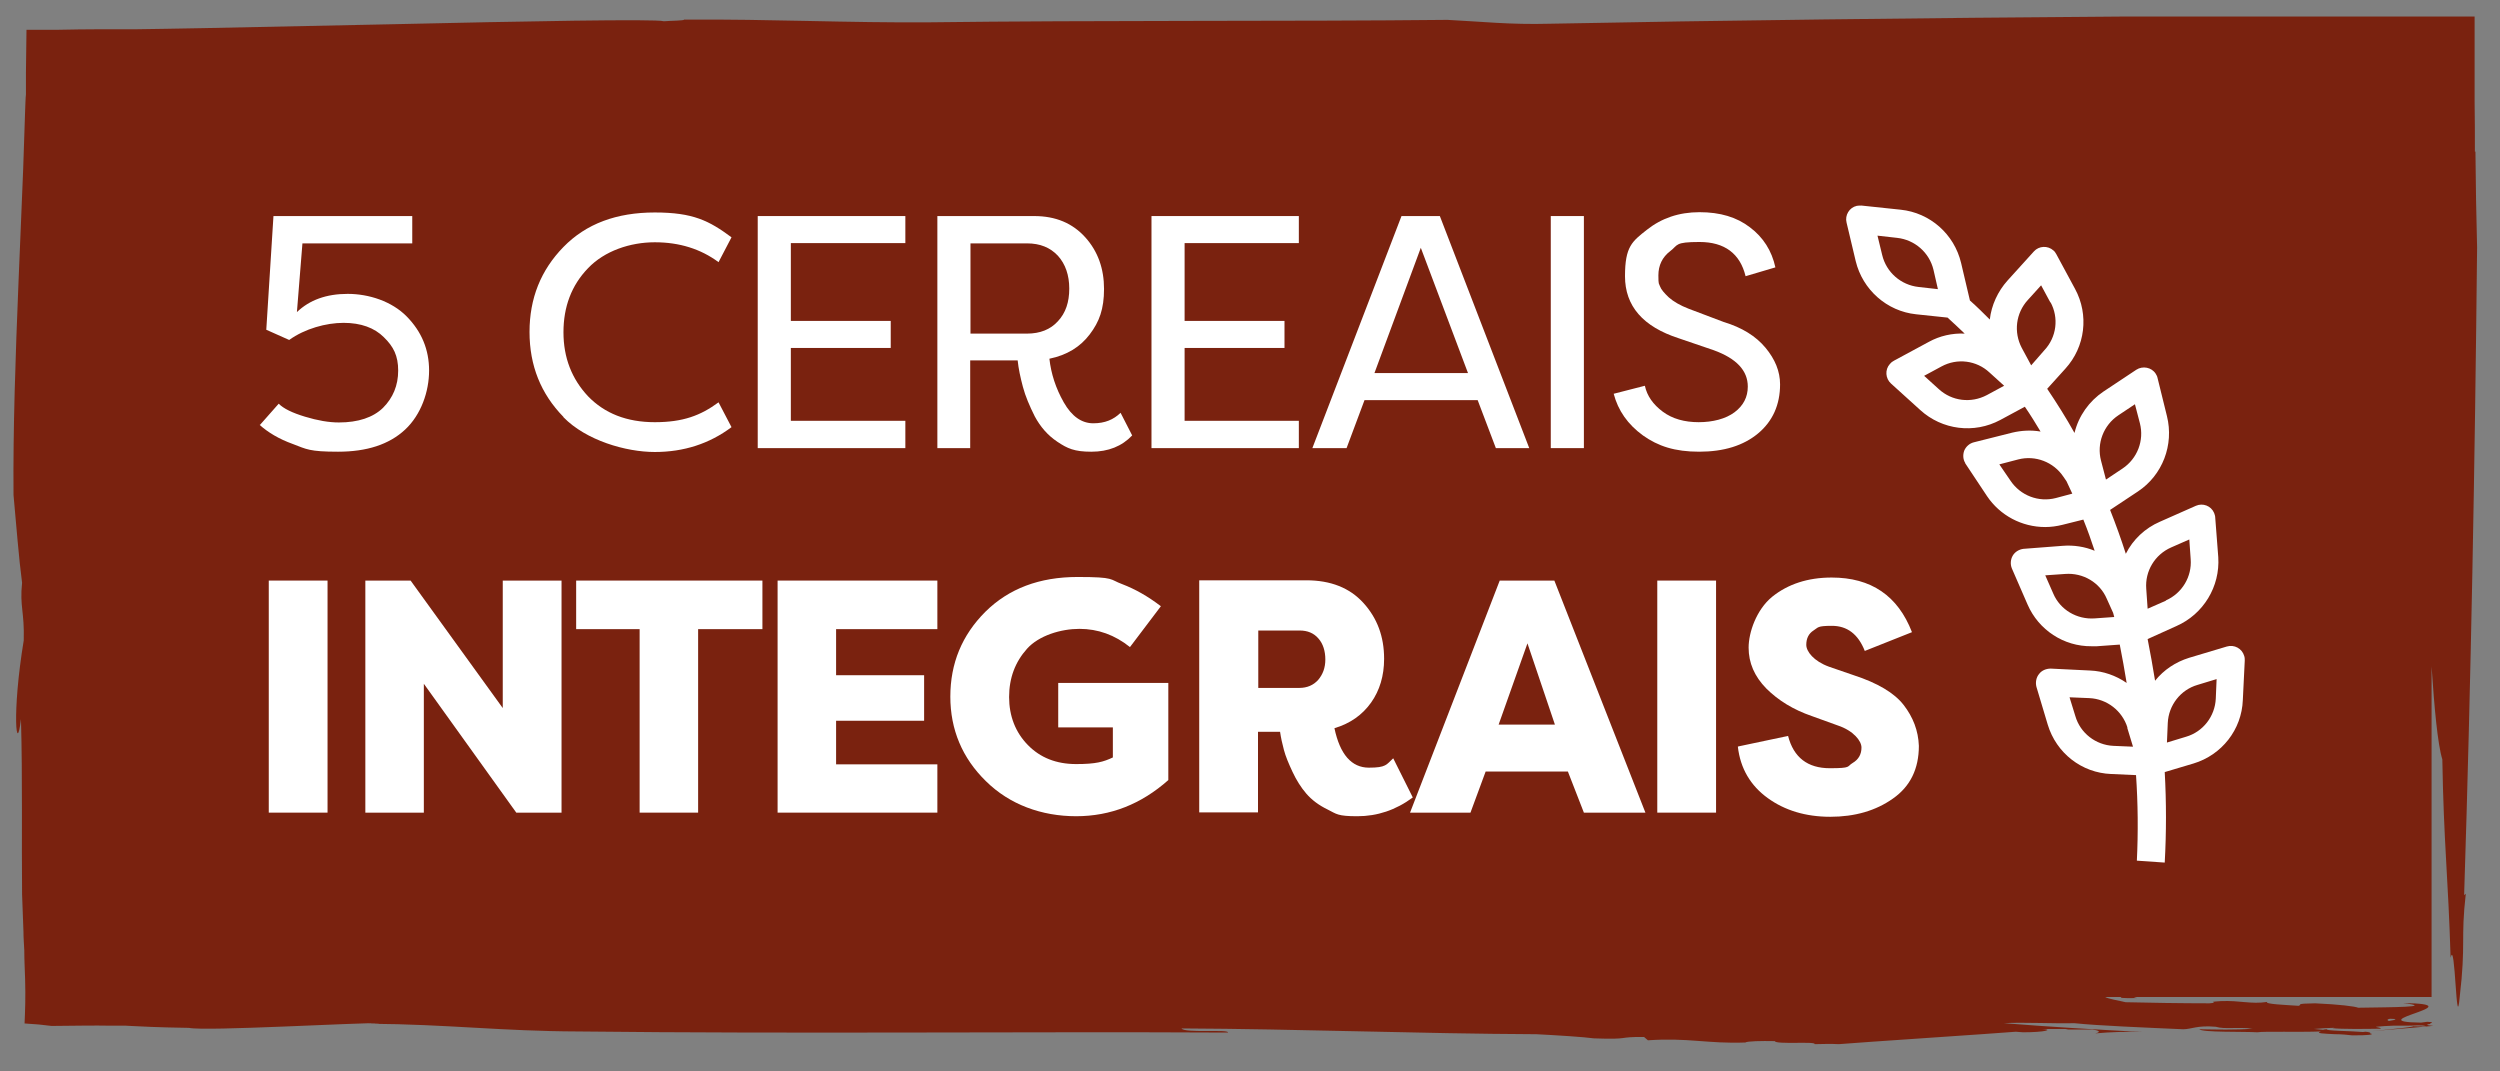
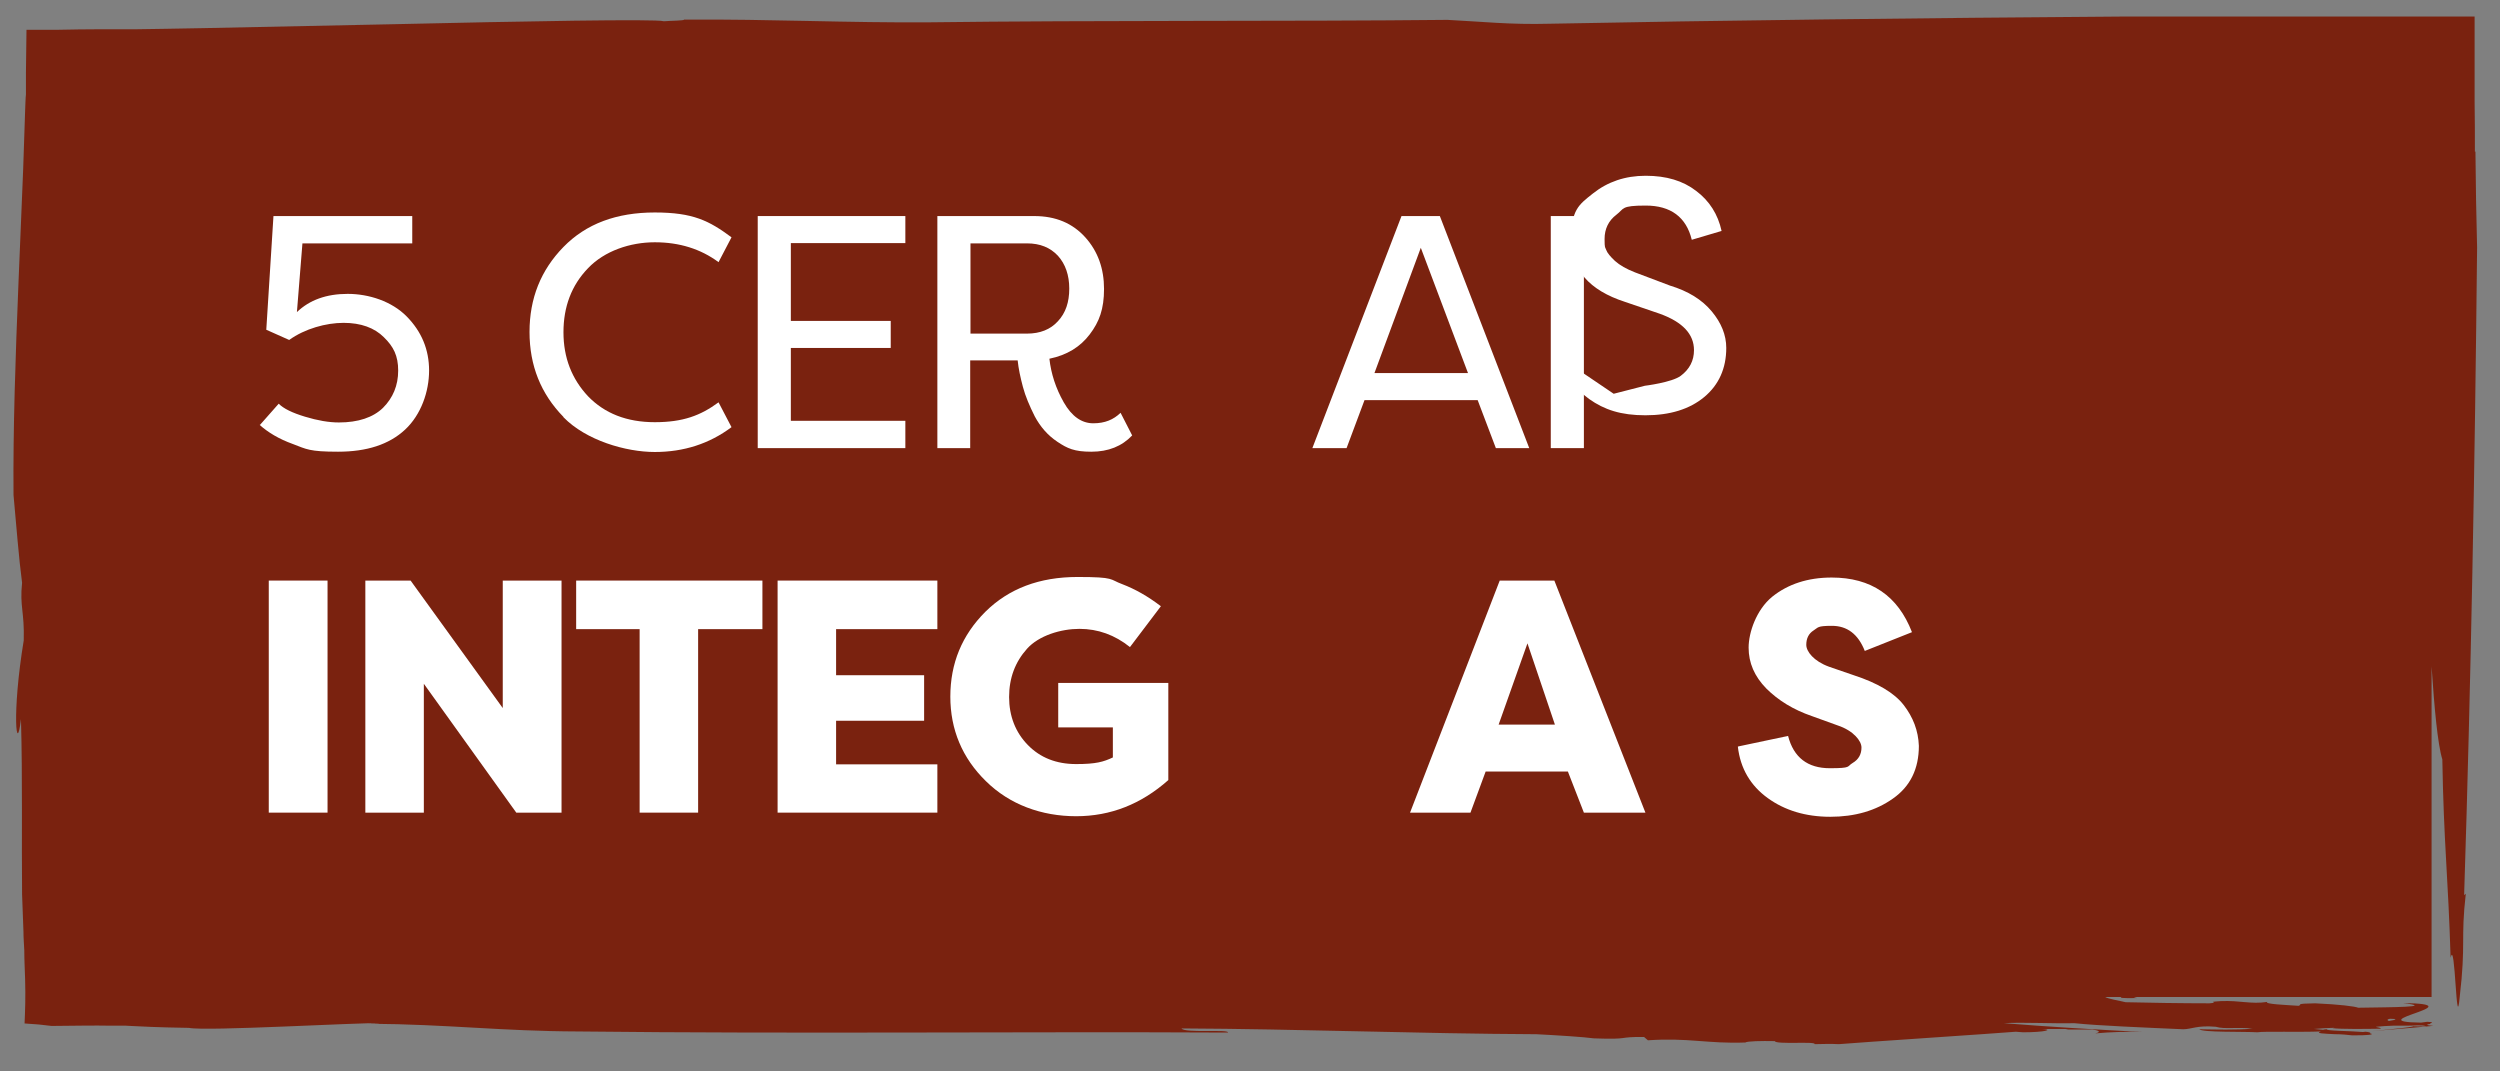
<svg xmlns="http://www.w3.org/2000/svg" id="Camada_1" viewBox="0 0 906 388.2">
  <rect x="0" y="0" width="906" height="388.2" fill="#808080" stroke="none" />
  <defs>
    <style>      .st0 {        fill: #fff;      }      .st1 {        fill: #7a220f;      }    </style>
  </defs>
  <path class="st1" d="M847.7,372.3c-.9,0-1.7.2-2.4.3,3,.4,12.3.3,17.5.2,0-.5-1.9-.5-1.7-.7,1.7-.2,4-.3,6.3-.4.8,0,1.5,0,2.3,0h1.4c1.6,0,3.4,0,5-.1,1.2,0,2.3,0,3.1.3-1.2.2-3.8,0-5.6,0,4,0-6.7,1.1-17.3,2.1-4.5-.4-13.8-.4-13-1-.6,0-1.1.1-1.4.2l-3.3-.3c2-.2,5.5-.4,9.2-.5M866.1,369.2c3.1,0,2.3.4-.4.8-.7-.3-.6-.6.4-.8M896.9,55c0-5.9,0-11.8-.1-17.8,0-10.3,0-20.7,0-31.2-23.9,0-48.1,0-72.1,0-18.8,0-37.5,0-56.1,0-70.4.5-146.6,1.4-207,2.6-14.4.4-24.8-.8-37.1-1.4-55.6.6-126.3.1-188.9.9,1.2,0,2.3,0,3.1,0-33.3.2-58.2-1.2-90.8-1,.2.4-4.9.4-7.3.6-2.8-.9-50.7,0-99.3,1.1-24.3.5-48.8,1-67.9,1.4-9.6.2-17.8.3-24,.4-3.1,0-5.7,0-7.7,0-1.2,0-2.3,0-3.1,0-1,0-1.8,0-2.4,0-5,0-10.3.1-15.6.2-3.7,0-7.3,0-11,0,0,5.2-.2,10.4-.2,15.6v7.9c-.1,0-.3,6-.3,6-.2,7-.5,13.9-.7,20.9-.6,13.9-1.1,27.7-1.7,41.2-1.1,27.1-2,53.2-1.8,77,1,10.7,1.9,22.8,3.1,31.8-.9,8.7.9,10.4.6,20.9-4.4,26.7-2.6,42.3-1,28.5.6,21.9.2,44,.4,63.5.2,4.5.3,9,.5,13.5,0,2.3.2,4.5.3,6.8,0,3.5.2,7,.3,10.5.2,6.6,0,11.5-.2,16,3.7.2,6.8.5,9.8.9,9.6-.1,15.9-.2,20.8-.1.9,0,1.8,0,2.6,0,.7,0,1.3,0,1.9,0,1.2,0,2.2,0,3.3.1,4.3.2,8.8.5,21.2.7,6,1.3,62.3-2,69.3-1.7l-4.1.2c28.7.2,47.8,2.7,75.9,2.8,78,.9,163.2,0,235.4.4.7-1.3-15.9.3-16.8-1.5,42.6.2,85.6,1.9,128.6,2.1,7.8.4,17.2,1,20.8,1.5,13.7.5,8.1-.6,18.2-.5l1.4,1.2c14.7-1,21.5,1.3,35.3.8.7-.5,5.8-.6,10.7-.5.2,1.3,15.2,0,14.4,1.1h.1c3,0,5.1-.2,8.7,0,5.6-.5,58.4-4,64.1-4.5l2.7.2c7.9,0,11.3-1,6.7-1.2h9.7c0,0-1.1.2-1.1.2h9.7c1.8.2,3.8.8,1.1,1.4,5.5-.5,11.7-.7,17.1-.5-15.3-.8-34.2-1.9-50.2-3.2,6.6-.4,18.4.2,25.5,0,8.5.9,25.9,1.6,39.5,2.2,3,0,5-1.5,11.8-.9,3.3,1,7.6,0,13.3.7-6.5.5-12.8.3-19.3.2,1.1,1.2,16,.8,21.1,1.1,2.4-.4,15.1,0,23-.3-2.3.7,1.2.8,5.2,1,.8,0,1.7-.2,2.6-.2-.9,0-1.7.2-2.5.2,2.1,0,4.3.2,5.9.4,5.4.1,8.8-.3,6.6-.7.4-.3-.4-.5-1.9-.6,12.7-1.1,27.4-2.2,24.3-2.2-1.7-.1-1.8-.3-1.5-.5.7,0,1.1-.2.9-.3.8-.3,1.3-.5-1.1-.6l-2.2.3c-23.6-.3,20.7-6.7-6.5-7.1,11.8,1.5-4,1.5-16.3,1.7-1.2-.5-6.7-1.2-15.6-1.6-7.7.1-4.5.5-6,.9-4.3-.3-12.4-.6-11.4-1.4-6,.9-9.6-.6-16.8-.3-6.3.4.4.4-4.1.8-9.5,0-22.9-.2-30.4-.4-1.9-.5-6.4-1.2-7.4-1.9h5.9c-.7.3-.1.5,5.7.4-.6-.1-1-.3-1.2-.4h107.9v-119.8c1,15,2.2,28.2,3.9,33.7.5,30.2,2.1,42.3,3,71.9,1.7-7.6,2,28.8,3.3,14.2,2.3-19.7.3-20.7,2.2-37.4l-.6.5c2.5-77.8,3.9-155.8,4.7-234.7-.3-11.4-.5-23-.6-34.8" />
-   <path class="st0" d="M724.5,168.3l6.9-1.8c6.2-1.6,12.8.9,16.4,6.3l1.1,1.6c.7,1.5,1.4,3,2.1,4.5l-6,1.6c-6.2,1.6-12.8-.9-16.4-6.3l-4.1-6ZM765.8,222.1l.4,1.5-7,.5c-6.5.5-12.6-3.1-15.1-9l-2.9-6.6,7.2-.5c6.5-.5,12.6,3.1,15.1,9l2.3,5.1ZM785.3,269.1l.3-7.1c.3-6.4,4.6-12,10.8-13.8l6.9-2.1-.3,7.1c-.3,6.4-4.6,12-10.8,13.8l-6.9,2.1ZM784.9,217.7l-6.6,2.9-.5-7.2c-.5-6.4,3.1-12.4,9-15l6.6-2.9.5,7.1c.5,6.4-3.1,12.4-9,15M769.2,169.8l-6,4-1.8-6.9c-1.6-6.2.9-12.8,6.3-16.4l6-4,1.8,6.9c1.6,6.2-.9,12.8-6.3,16.4M721,135l5.3,4.8-6.3,3.4c-5.7,3-12.6,2.2-17.4-2.2l-5.3-4.8,6.3-3.4c5.7-3.1,12.7-2.2,17.4,2.2M770.9,263.7l2.1,6.9-7.1-.3c-6.4-.3-12-4.6-13.8-10.8l-2.1-6.8,7.2.3c6.4.3,11.9,4.6,13.8,10.7M743.1,109.5c3.1,5.7,2.2,12.7-2.2,17.4l-4.8,5.5-3.4-6.3c-3-5.7-2.2-12.6,2.2-17.4l4.8-5.3,3.4,6.3v-.2ZM702.4,104.8l-7.1-.8c-6.4-.7-11.7-5.3-13.2-11.6l-1.7-7,7.1.8c6.4.7,11.7,5.3,13.2,11.6l1.6,7ZM712.2,167.9l7.9,11.9c4.7,7,12.6,11.2,21.1,11.2,2.1,0,4.2-.3,6.2-.8l7.6-1.9c1.5,3.7,2.9,7.6,4.1,11.3-3.6-1.5-7.6-2.1-11.5-1.8l-14.3,1.1c-1.6.2-3.1,1.1-3.9,2.5-.8,1.4-.9,3.1-.3,4.6l5.7,13.1c4,9.2,13.1,15.2,23.2,15.1h1.9l8.3-.6c.9,4.7,1.8,9.4,2.5,13.9-3.9-2.7-8.5-4.3-13.2-4.5l-14.3-.7c-1.6,0-3.2.6-4.2,1.9-1.1,1.3-1.4,3.1-1,4.7l4.1,13.7c3.1,10.3,12.3,17.5,23,17.9l9,.4c.7,10.3.8,20.7.3,31l10.1.7c.6-10.9.6-21.9,0-32.8l10.4-3.1c10.3-3.1,17.5-12.3,17.9-23l.7-14.3c0-.6,0-1.1-.2-1.7-.8-2.7-3.6-4.2-6.3-3.4l-13.7,4.1c-4.8,1.5-9.1,4.3-12.3,8.3-.8-4.9-1.7-10.1-2.7-15.1l10.4-4.7c9.8-4.3,15.9-14.3,15.2-25l-1.1-14.3c0-.6-.2-1.1-.4-1.7-1.1-2.6-4.1-3.7-6.6-2.6l-13.1,5.8c-5.3,2.3-9.7,6.4-12.3,11.6-1.7-5.3-3.6-10.6-5.7-15.9l10.1-6.7c8.9-5.9,13.1-16.9,10.5-27.3l-3.4-13.8c-.1-.6-.4-1.1-.7-1.6-1.5-2.3-4.7-2.9-7-1.4l-11.9,7.9c-5.2,3.5-9,8.8-10.5,15-3-5.4-6.4-10.8-9.9-16l6.6-7.3c7.2-7.9,8.6-19.5,3.5-28.9l-6.8-12.6c-.3-.5-.6-1-1-1.3-2.1-1.9-5.3-1.7-7.1.3l-9.6,10.6c-3.5,3.9-5.8,8.9-6.4,14.1-2.3-2.3-4.6-4.6-7.2-6.9l-3.2-13.6c-2.5-10.5-11.3-18.2-21.9-19.3l-14.2-1.5c-.6,0-1.1,0-1.7.1-2.7.6-4.4,3.4-3.7,6.1l3.3,13.9c2.5,10.4,11.3,18.2,21.9,19.3l11.4,1.2c2.1,1.9,4.2,3.9,6.2,5.8-4.5-.2-9,.8-13,3l-12.6,6.8c-.6.3-1.1.7-1.5,1.2-1.9,2.1-1.6,5.3.4,7.1l10.6,9.6c7.9,7.2,19.5,8.7,29,3.6l8.9-4.8c2,2.9,3.9,6,5.7,9-3.4-.6-6.9-.4-10.3.4l-13.9,3.5c-1.6.4-2.9,1.6-3.5,3.1-.5,1.5-.4,3.1.4,4.4" />
  <path class="st0" d="M94.2,154l6.8-7.7c1.8,1.8,4.9,3.3,9.5,4.7,4.6,1.4,8.7,2.1,12.3,2.1,7,0,12.4-1.8,16-5.3,3.6-3.6,5.5-8.1,5.5-13.5s-1.7-8.7-5.2-12.1c-3.4-3.4-8.3-5.2-14.6-5.2s-14,2.1-19.7,6.2l-8.3-3.7,2.6-41.2h50.3v9.9h-39.8l-2,24.9c4.6-4.4,10.7-6.6,18.4-6.6s16,2.7,21.4,8.2c5.4,5.5,8.1,12,8.1,19.6s-2.9,16-8.7,21.4c-5.8,5.4-13.9,8-24.3,8s-11.4-.9-16.4-2.8c-5-1.8-9-4.2-12.1-7" />
  <path class="st0" d="M204.2,151.1c-8.2-8.4-12.3-18.6-12.3-30.8s4.1-22.4,12.3-30.8c8.2-8.4,19.2-12.5,33.1-12.5s19.7,3,27.8,9l-4.7,9c-6.5-4.8-14.2-7.2-23.1-7.2s-18.2,3.1-24.2,9.4c-6,6.2-8.9,14-8.9,23.2s3,16.9,8.9,23.2c6,6.2,14,9.4,24.2,9.4s16.6-2.4,23.1-7.2l4.7,9c-8,6-17.3,9-27.8,9s-24.9-4.2-33.1-12.6" />
  <polygon class="st0" points="328.1 152.5 328.1 162.4 274.6 162.4 274.6 78.3 328.1 78.3 328.1 88.1 286.6 88.1 286.6 116.3 322.8 116.3 322.8 126.1 286.6 126.1 286.6 152.5 328.1 152.5" />
  <path class="st0" d="M351.7,120.9h20.5c4.7,0,8.5-1.5,11.2-4.5,2.8-3,4.1-6.9,4.1-11.8s-1.4-8.9-4.1-11.9c-2.8-3-6.5-4.5-11.2-4.5h-20.5v32.8ZM351.7,162.4h-12v-84.1h35.1c7.8,0,13.9,2.6,18.5,7.7,4.6,5.1,6.8,11.4,6.8,18.7s-1.7,11.9-5.2,16.5c-3.5,4.6-8.3,7.5-14.6,8.8.6,5.4,2.3,10.7,5.2,15.8,2.9,5.1,6.5,7.6,10.7,7.6s7.3-1.3,9.9-3.8l4.2,8.2c-3.7,3.9-8.6,5.9-14.8,5.9s-8.7-1.2-12.3-3.6-6.2-5.5-8.2-9.2c-1.9-3.8-3.4-7.3-4.3-10.7s-1.6-6.6-1.9-9.6h-17.2v31.8Z" />
-   <polygon class="st0" points="470.7 152.5 470.7 162.4 417.3 162.4 417.3 78.3 470.7 78.3 470.7 88.1 429.3 88.1 429.3 116.3 465.5 116.3 465.5 126.1 429.3 126.1 429.3 152.5 470.7 152.5" />
  <path class="st0" d="M498.1,135.2h33.9l-17.1-45.4-16.8,45.4ZM535.6,145h-41.1l-6.5,17.4h-12.4l32.3-84.1h13.9l32.4,84.1h-12.1l-6.6-17.4Z" />
  <rect class="st0" x="562" y="78.3" width="12" height="84.1" />
-   <path class="st0" d="M584.8,142.7l11.3-2.9c.8,3.7,3,6.8,6.5,9.4,3.5,2.6,7.9,3.8,13,3.8s9.8-1.2,13-3.6c3.2-2.4,4.8-5.5,4.8-9.3,0-5.8-4.1-10.2-12.4-13.2l-12.6-4.3c-13-4.2-19.5-11.7-19.5-22.5s2.6-12.6,7.9-16.8c5.3-4.2,11.6-6.4,19.1-6.4s13.5,1.8,18.3,5.5c4.8,3.6,7.9,8.5,9.2,14.5l-10.8,3.2c-2-8.2-7.6-12.4-16.7-12.4s-7.7,1.1-10.6,3.3c-2.9,2.2-4.3,5.2-4.3,8.8s.2,2.8.6,4c.4,1.1,1.5,2.4,3.2,4,1.7,1.5,4.1,2.9,7.2,4.1l12.7,4.8c6.6,2,11.6,5.1,15.1,9.3,3.5,4.2,5.3,8.6,5.3,13.3,0,7.4-2.7,13.4-8,17.8-5.3,4.4-12.4,6.6-21.3,6.6s-14.9-2-20.4-5.9c-5.5-4-9-9-10.6-15.1" />
+   <path class="st0" d="M584.8,142.7l11.3-2.9s9.8-1.2,13-3.6c3.2-2.4,4.8-5.5,4.8-9.3,0-5.8-4.1-10.2-12.4-13.2l-12.6-4.3c-13-4.2-19.5-11.7-19.5-22.5s2.6-12.6,7.9-16.8c5.3-4.2,11.6-6.4,19.1-6.4s13.5,1.8,18.3,5.5c4.8,3.6,7.9,8.5,9.2,14.5l-10.8,3.2c-2-8.2-7.6-12.4-16.7-12.4s-7.7,1.1-10.6,3.3c-2.9,2.2-4.3,5.2-4.3,8.8s.2,2.8.6,4c.4,1.1,1.5,2.4,3.2,4,1.7,1.5,4.1,2.9,7.2,4.1l12.7,4.8c6.6,2,11.6,5.1,15.1,9.3,3.5,4.2,5.3,8.6,5.3,13.3,0,7.4-2.7,13.4-8,17.8-5.3,4.4-12.4,6.6-21.3,6.6s-14.9-2-20.4-5.9c-5.5-4-9-9-10.6-15.1" />
  <rect class="st0" x="97.4" y="210.4" width="21.3" height="84.1" />
  <polygon class="st0" points="187.1 294.5 153.6 247.8 153.6 294.5 132.4 294.5 132.4 210.4 148.8 210.4 182.2 256.6 182.2 210.4 203.5 210.4 203.5 294.5 187.1 294.5" />
  <polygon class="st0" points="208.8 210.4 276.3 210.4 276.3 228 253 228 253 294.5 231.8 294.5 231.8 228 208.8 228 208.8 210.4" />
  <polygon class="st0" points="339.7 294.5 281.8 294.5 281.8 210.4 339.7 210.4 339.7 228 303 228 303 244.7 334.9 244.7 334.9 261.2 303 261.2 303 277 339.7 277 339.7 294.5" />
  <path class="st0" d="M344.4,252.5c0-12.1,4.2-22.3,12.7-30.8,8.5-8.4,19.6-12.6,33.4-12.6s11.5.9,16.2,2.6c4.7,1.8,9.3,4.4,14,8l-11.2,14.8c-5.5-4.4-11.6-6.6-18.3-6.6s-14.7,2.4-19,7.2c-4.3,4.8-6.5,10.6-6.5,17.5s2.3,12.8,6.8,17.4c4.5,4.6,10.3,6.9,17.5,6.9s9.9-.8,13.3-2.4v-10.9h-19.8v-16.1h39.9v35.2c-9.8,8.7-20.9,13.1-33.4,13.1s-24.1-4.2-32.7-12.7c-8.6-8.4-12.9-18.7-12.9-30.7" />
-   <path class="st0" d="M455.9,249.3h15c2.8,0,5.1-1,6.8-2.9,1.7-2,2.6-4.4,2.6-7.4s-.8-5.7-2.5-7.6c-1.7-2-4-2.9-6.8-2.9h-15v20.9ZM501.6,238.8c0,6.1-1.6,11.4-4.7,15.8-3.2,4.5-7.6,7.6-13.3,9.3,2,9.5,6.2,14.3,12.5,14.3s6.3-1.1,8.8-3.4l7.1,14.2c-6.2,4.6-12.9,6.8-20.1,6.8s-7.5-.8-10.7-2.4c-3.3-1.6-5.8-3.5-7.8-5.8-1.9-2.2-3.6-4.9-5-7.9-1.4-3-2.5-5.6-3.1-7.9-.6-2.2-1.1-4.5-1.4-6.6h-8v29.2h-21.3v-84.1h38.8c8.8,0,15.7,2.7,20.7,8.2s7.5,12.2,7.5,20.2" />
  <path class="st0" d="M553.6,233l-10.5,29.6h20.4l-10-29.6ZM533,294.5h-22l32.5-84.1h19.8l33,84.1h-22.3l-5.8-14.9h-29.8l-5.5,14.9Z" />
-   <rect class="st0" x="600.6" y="210.4" width="21.3" height="84.1" />
  <path class="st0" d="M630,270.5l18-3.8c2,7.8,7.1,11.7,15.1,11.7s6.1-.6,8.3-1.9c2.2-1.3,3.2-3.2,3.2-5.6s-2.9-6.1-8.6-8l-9.4-3.4c-6.7-2.3-12.2-5.7-16.5-10-4.3-4.4-6.4-9.3-6.4-14.8s2.8-13.7,8.5-18.4c5.7-4.6,12.9-7,21.6-7,14.3,0,24,6.6,29.1,19.8l-17.1,6.8c-2.4-6.1-6.4-9.1-11.9-9.1s-4.9.6-6.7,1.7c-1.7,1.1-2.6,2.8-2.6,5.2s2.7,5.9,8.2,7.9l9,3.1c8.6,2.8,14.7,6.4,18.1,10.8,3.4,4.4,5.3,9.3,5.5,14.8,0,8.3-3.1,14.7-9.4,19.1-6.2,4.4-13.8,6.6-22.7,6.6s-16.5-2.3-22.7-6.8c-6.2-4.5-9.9-10.7-10.8-18.6" />
</svg>